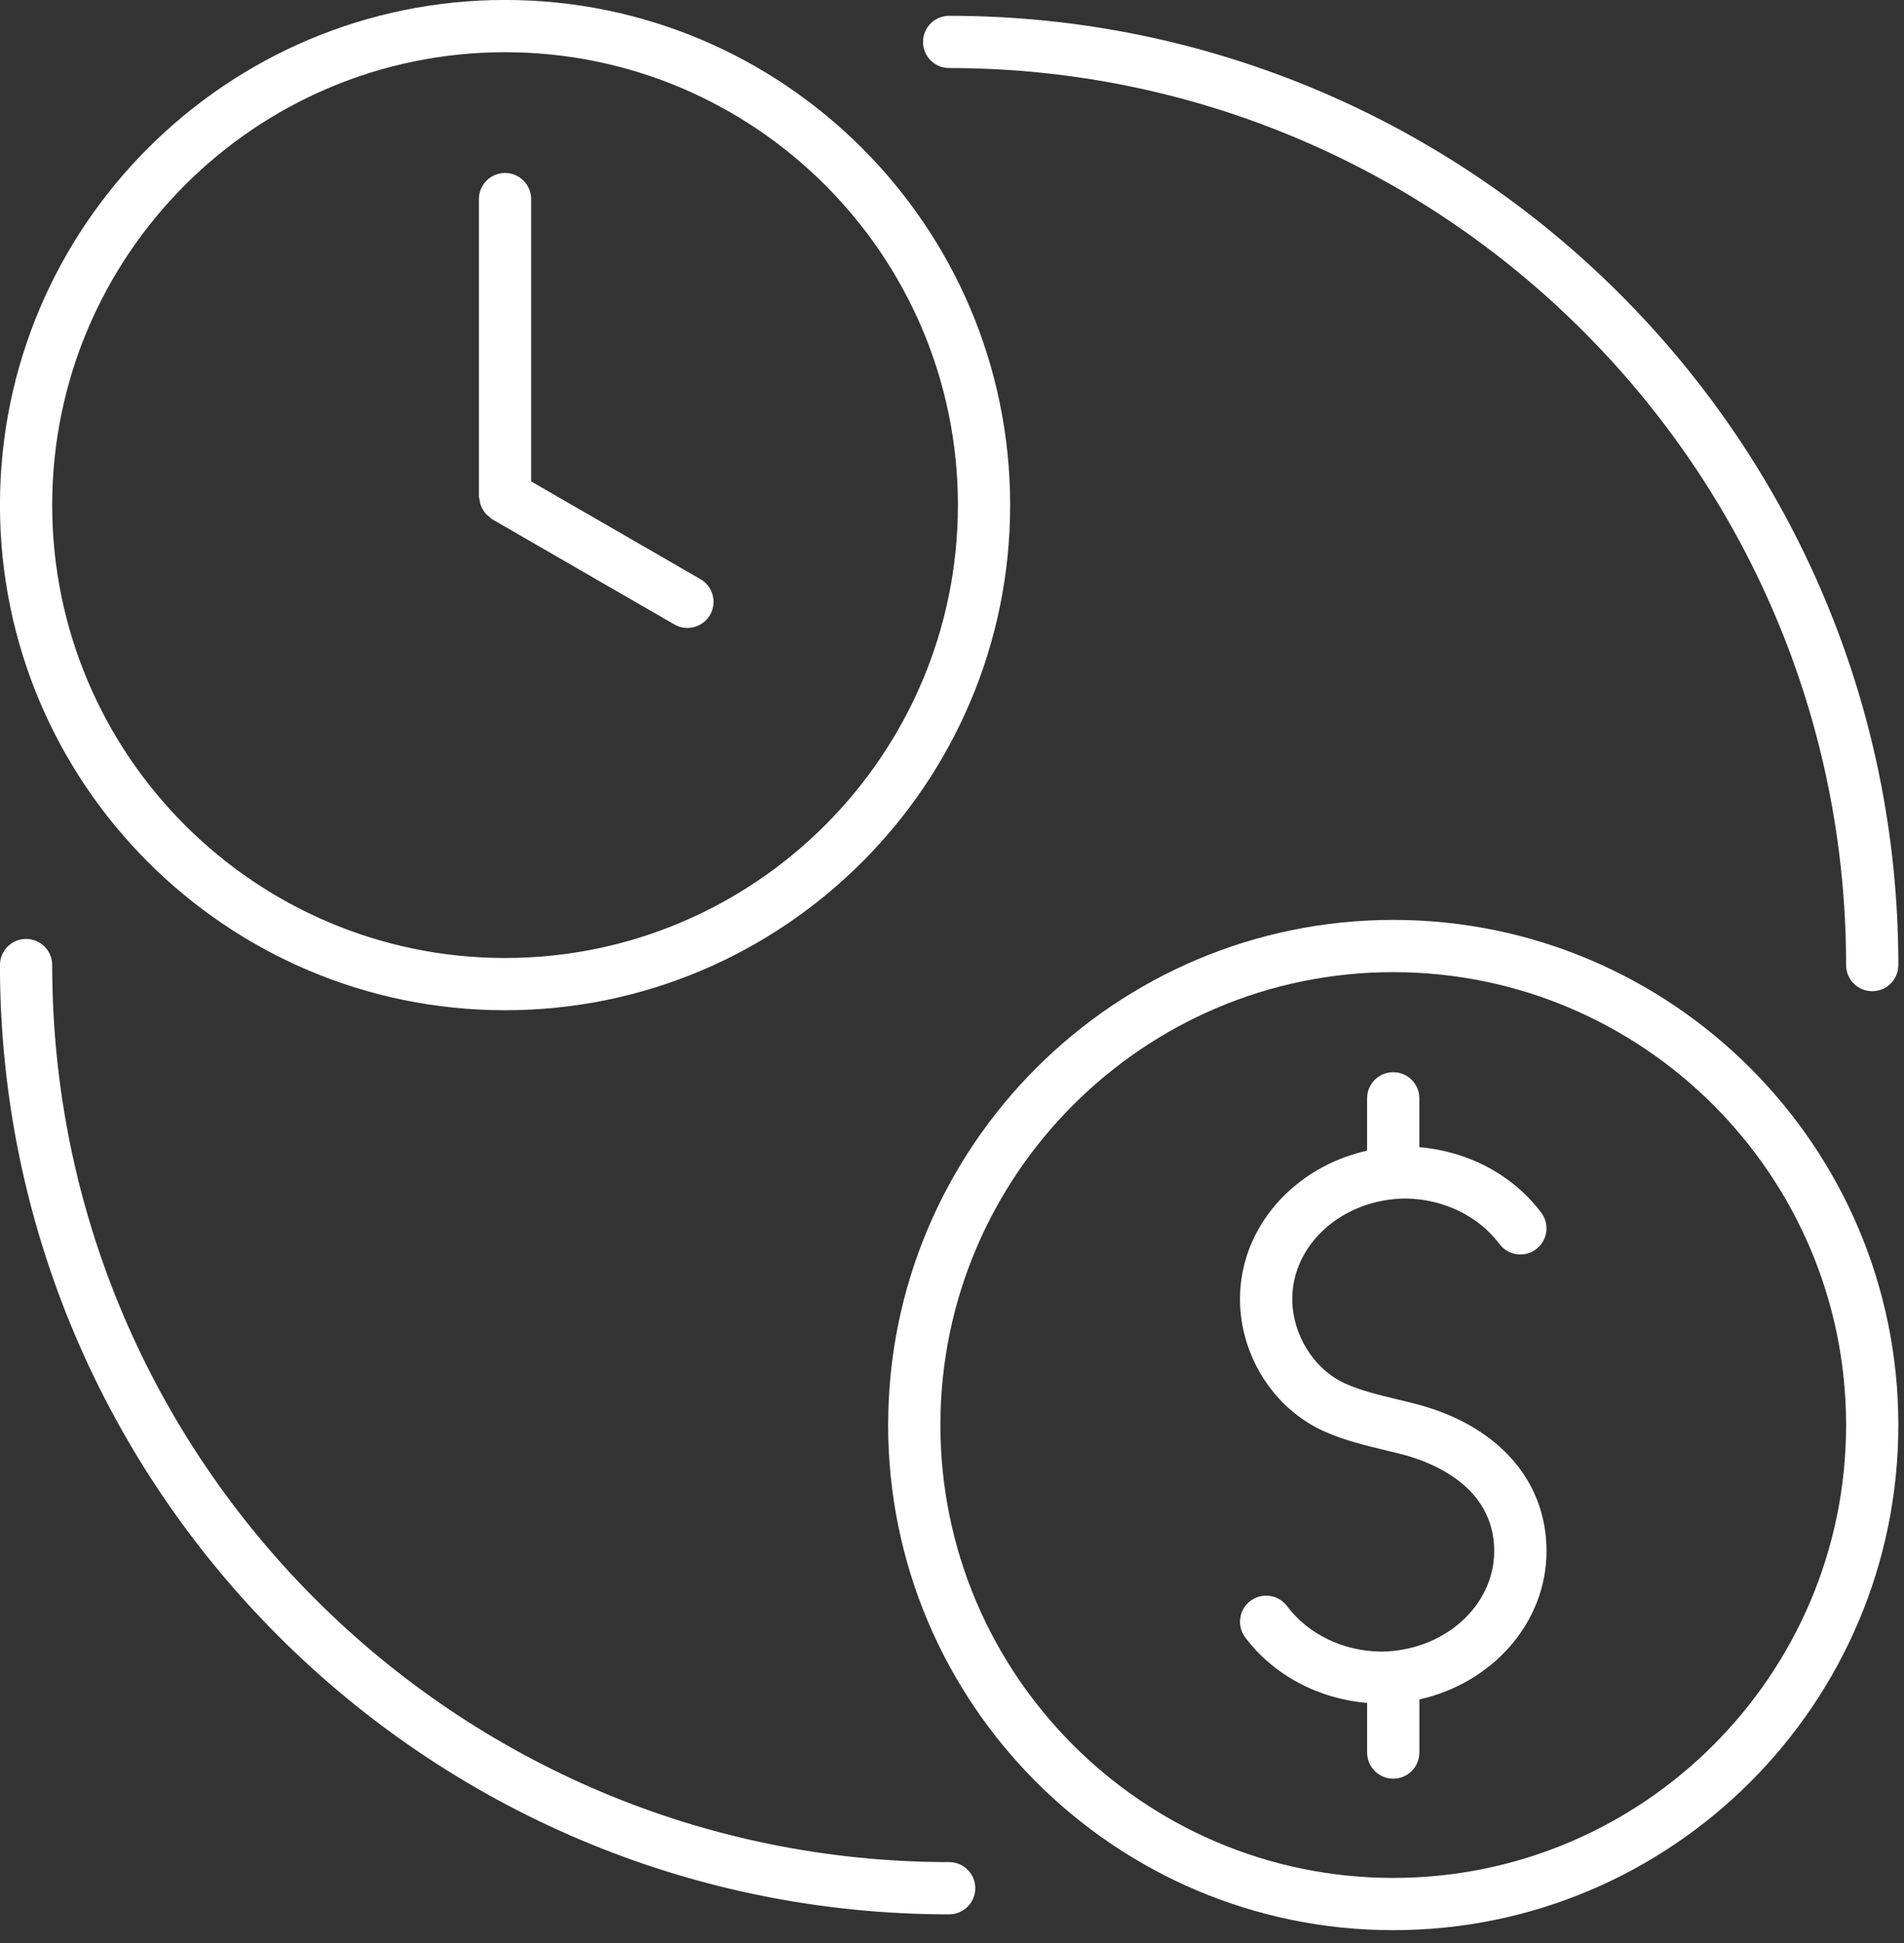
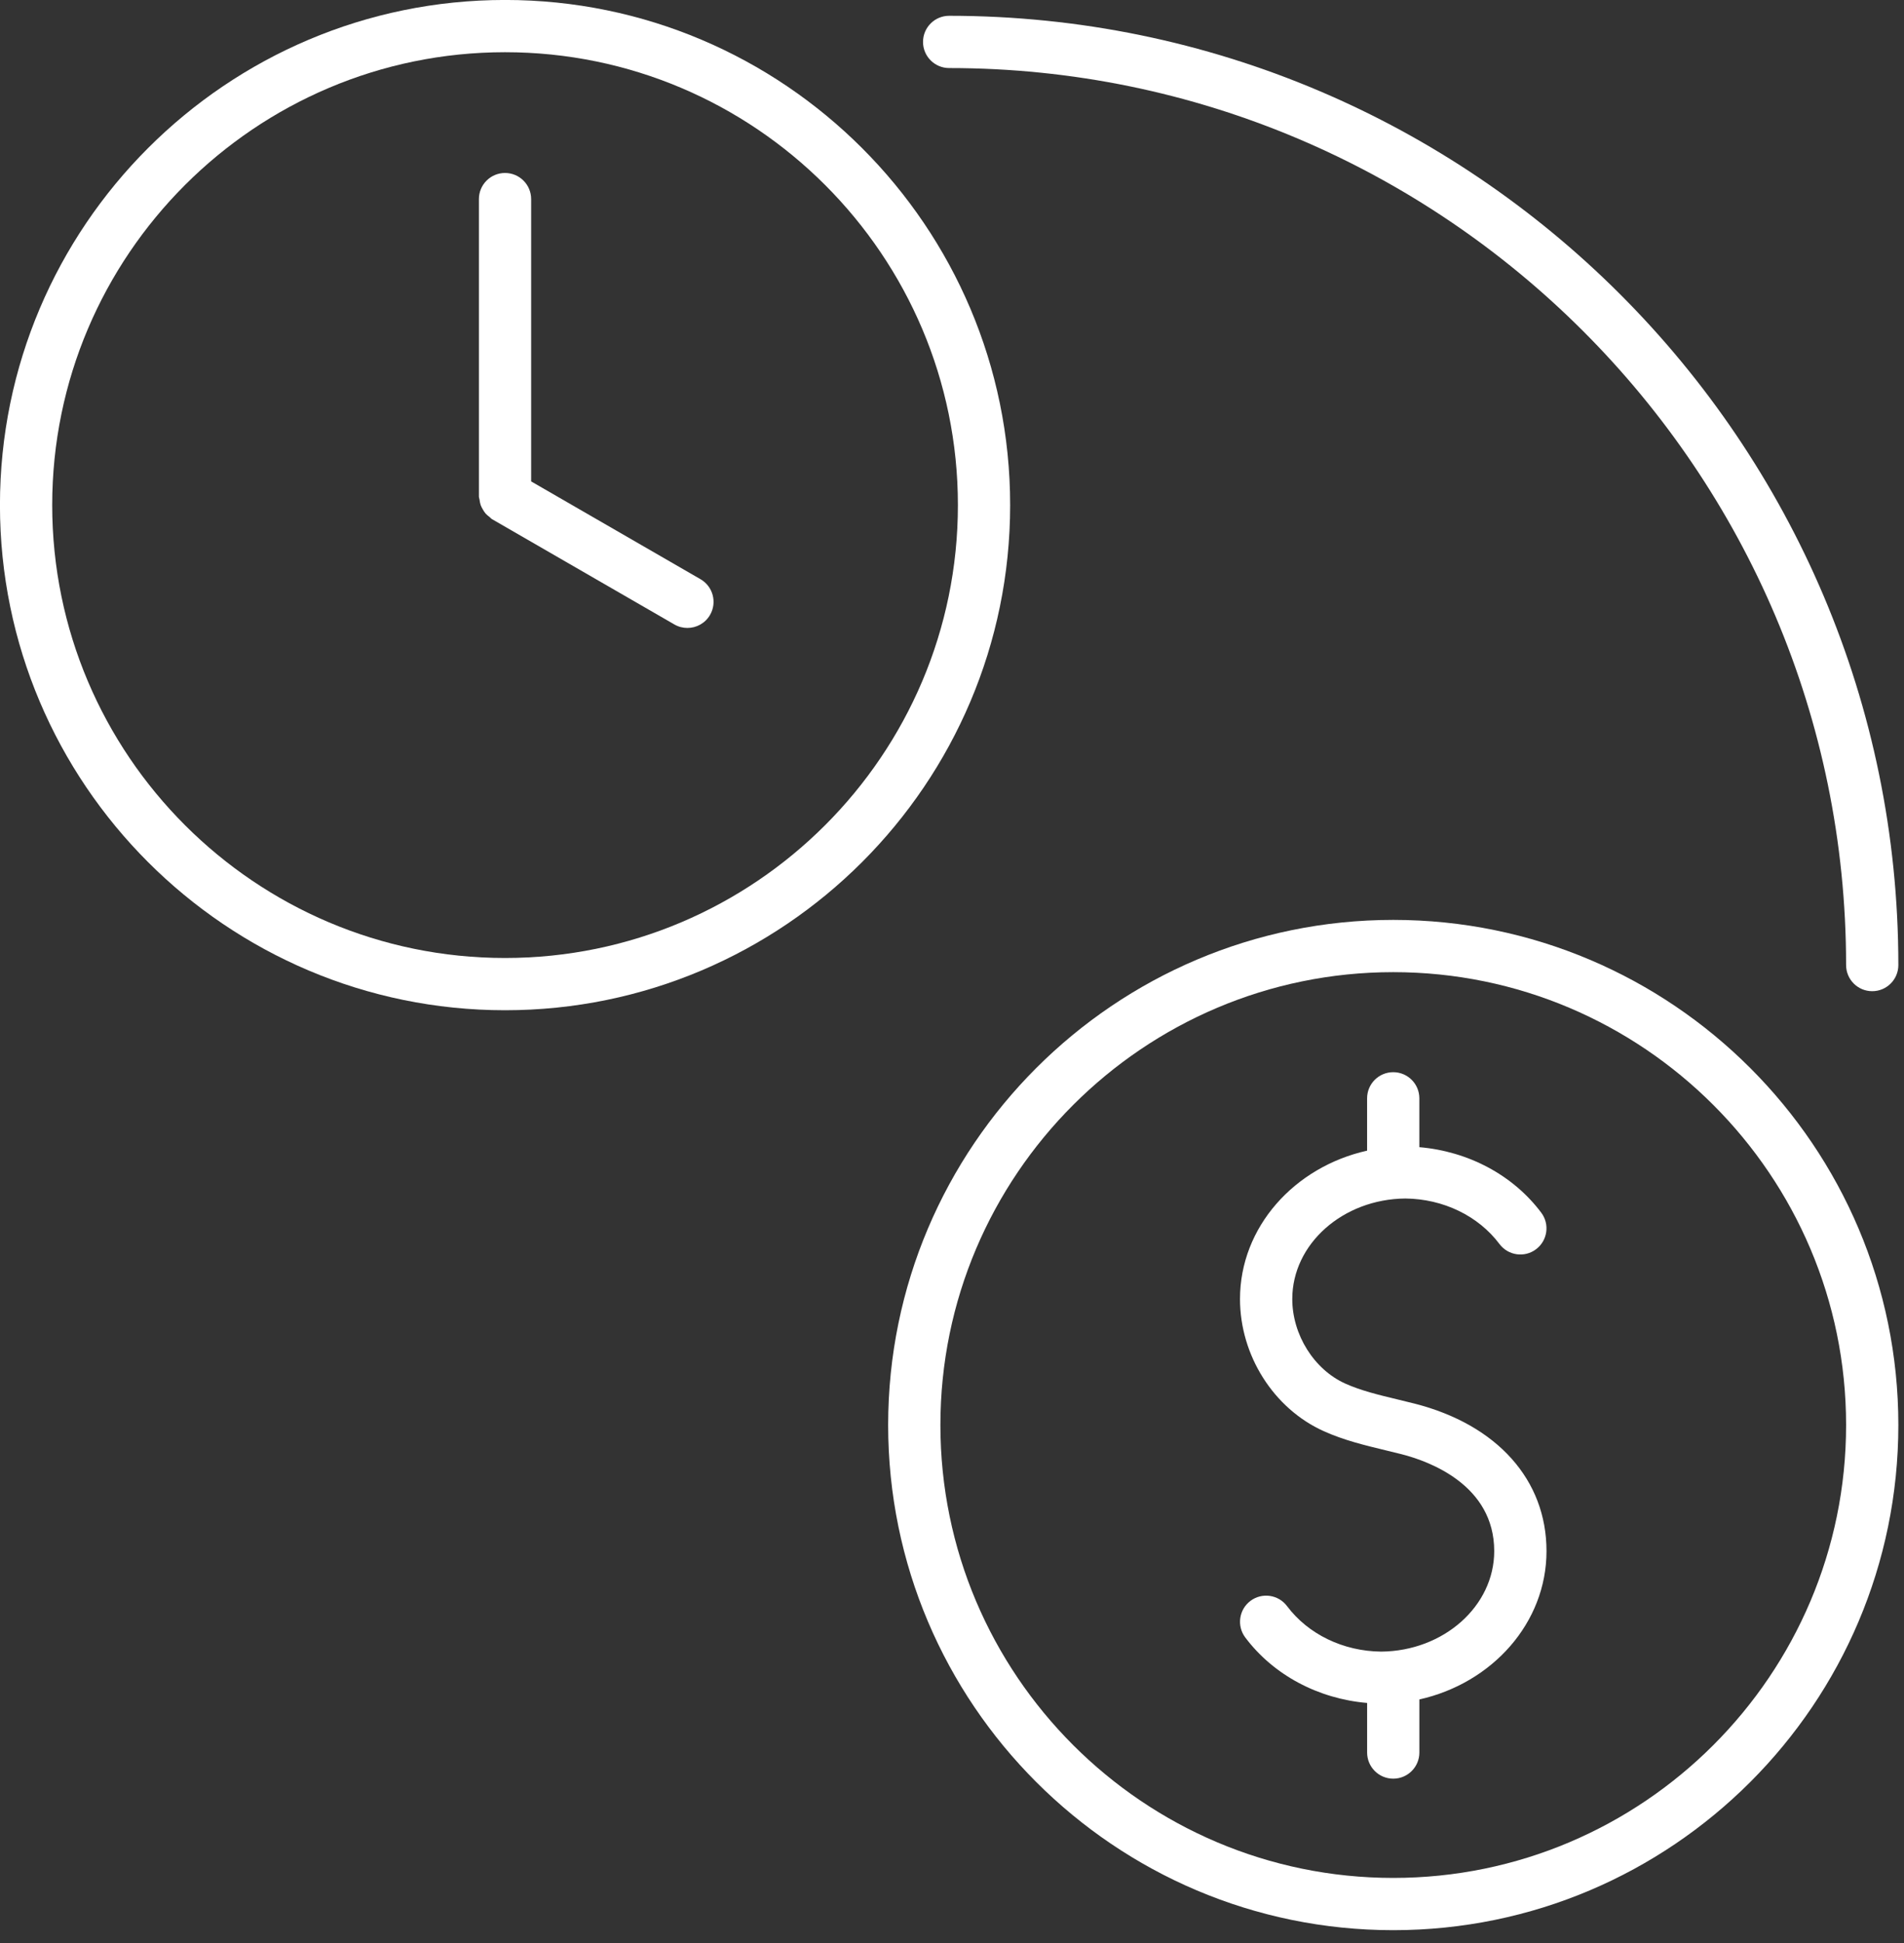
<svg xmlns="http://www.w3.org/2000/svg" width="100%" height="100%" viewBox="0 0 147 150" version="1.1" xml:space="preserve" style="fill-rule:evenodd;clip-rule:evenodd;stroke-linejoin:round;stroke-miterlimit:2;">
  <rect x="0" y="0" width="147" height="150" fill="#333333" stroke="none" />
  <g id="icon" transform="matrix(2.017,0,0,2.017,-27.57,-26.347)">
    <path d="M33.001,51.729C43.662,51.729 52.335,43.056 52.335,32.395C52.335,21.734 43.662,13.061 33.001,13.061C22.34,13.061 13.667,21.734 13.667,32.395C13.667,43.056 22.34,51.729 33.001,51.729ZM33.001,15.061C42.559,15.061 50.335,22.837 50.335,32.395C50.335,41.953 42.559,49.729 33.001,49.729C23.443,49.729 15.667,41.953 15.667,32.395C15.667,22.837 23.443,15.061 33.001,15.061Z" style="fill:white;fill-rule:nonzero;" />
    <path d="M32.066,32.389C32.087,32.449 32.116,32.502 32.148,32.557C32.18,32.613 32.212,32.666 32.254,32.715C32.299,32.767 32.352,32.808 32.407,32.85C32.441,32.876 32.463,32.911 32.5,32.932L39.482,36.963C39.639,37.054 39.811,37.097 39.981,37.097C40.327,37.097 40.663,36.918 40.848,36.597C41.124,36.118 40.96,35.507 40.482,35.231L34,31.488L34,20.683C34,20.131 33.553,19.683 33,19.683C32.447,19.683 32,20.131 32,20.683L32,32.066C32,32.108 32.019,32.144 32.024,32.185C32.034,32.255 32.043,32.322 32.066,32.389Z" style="fill:white;fill-rule:nonzero;" />
    <path d="M67.819,66.786C67.602,66.73 67.384,66.678 67.167,66.626C66.446,66.453 65.765,66.289 65.162,66.018C63.968,65.48 63.134,64.149 63.134,62.782C63.134,60.674 65.071,58.956 67.46,58.935C68.91,58.948 70.255,59.597 71.065,60.677C71.397,61.12 72.025,61.209 72.464,60.877C72.906,60.546 72.996,59.919 72.664,59.477C71.582,58.034 69.867,57.129 67.998,56.97L67.998,55.1C67.998,54.548 67.551,54.1 66.998,54.1C66.445,54.1 65.998,54.548 65.998,55.1L65.998,57.103C63.21,57.726 61.133,60.033 61.133,62.781C61.133,64.943 62.421,66.976 64.339,67.84C65.114,68.189 65.92,68.382 66.699,68.57L67.322,68.723C68.386,68.996 70.864,69.903 70.864,72.43C70.864,74.538 68.927,76.256 66.538,76.277C65.088,76.264 63.743,75.615 62.933,74.535C62.602,74.094 61.977,74.004 61.533,74.335C61.092,74.667 61.003,75.293 61.334,75.735C62.416,77.177 64.13,78.082 65.999,78.242L65.999,80.14C65.999,80.692 66.446,81.14 66.999,81.14C67.552,81.14 67.999,80.692 67.999,80.14L67.999,78.108C70.787,77.485 72.865,75.178 72.865,72.43C72.865,69.705 70.979,67.595 67.819,66.786Z" style="fill:white;fill-rule:nonzero;" />
    <path d="M66.999,48.271C56.338,48.271 47.665,56.944 47.665,67.605C47.665,78.266 56.338,86.939 66.999,86.939C77.66,86.939 86.333,78.266 86.333,67.605C86.333,56.944 77.66,48.271 66.999,48.271ZM66.999,84.939C57.441,84.939 49.665,77.163 49.665,67.605C49.665,58.047 57.441,50.271 66.999,50.271C76.557,50.271 84.333,58.047 84.333,67.605C84.333,77.163 76.557,84.939 66.999,84.939Z" style="fill:white;fill-rule:nonzero;" />
    <path d="M50,15.667C68.932,15.667 84.333,31.069 84.333,50C84.333,50.552 84.78,51 85.333,51C85.886,51 86.333,50.552 86.333,50C86.333,29.966 70.034,13.667 50,13.667C49.447,13.667 49,14.115 49,14.667C49,15.219 49.447,15.667 50,15.667Z" style="fill:white;fill-rule:nonzero;" />
-     <path d="M50,84.333C31.068,84.333 15.667,68.931 15.667,50C15.667,49.448 15.22,49 14.667,49C14.114,49 13.667,49.448 13.667,50C13.667,70.034 29.966,86.333 50,86.333C50.553,86.333 51,85.885 51,85.333C51,84.781 50.553,84.333 50,84.333Z" style="fill:white;fill-rule:nonzero;" />
  </g>
</svg>